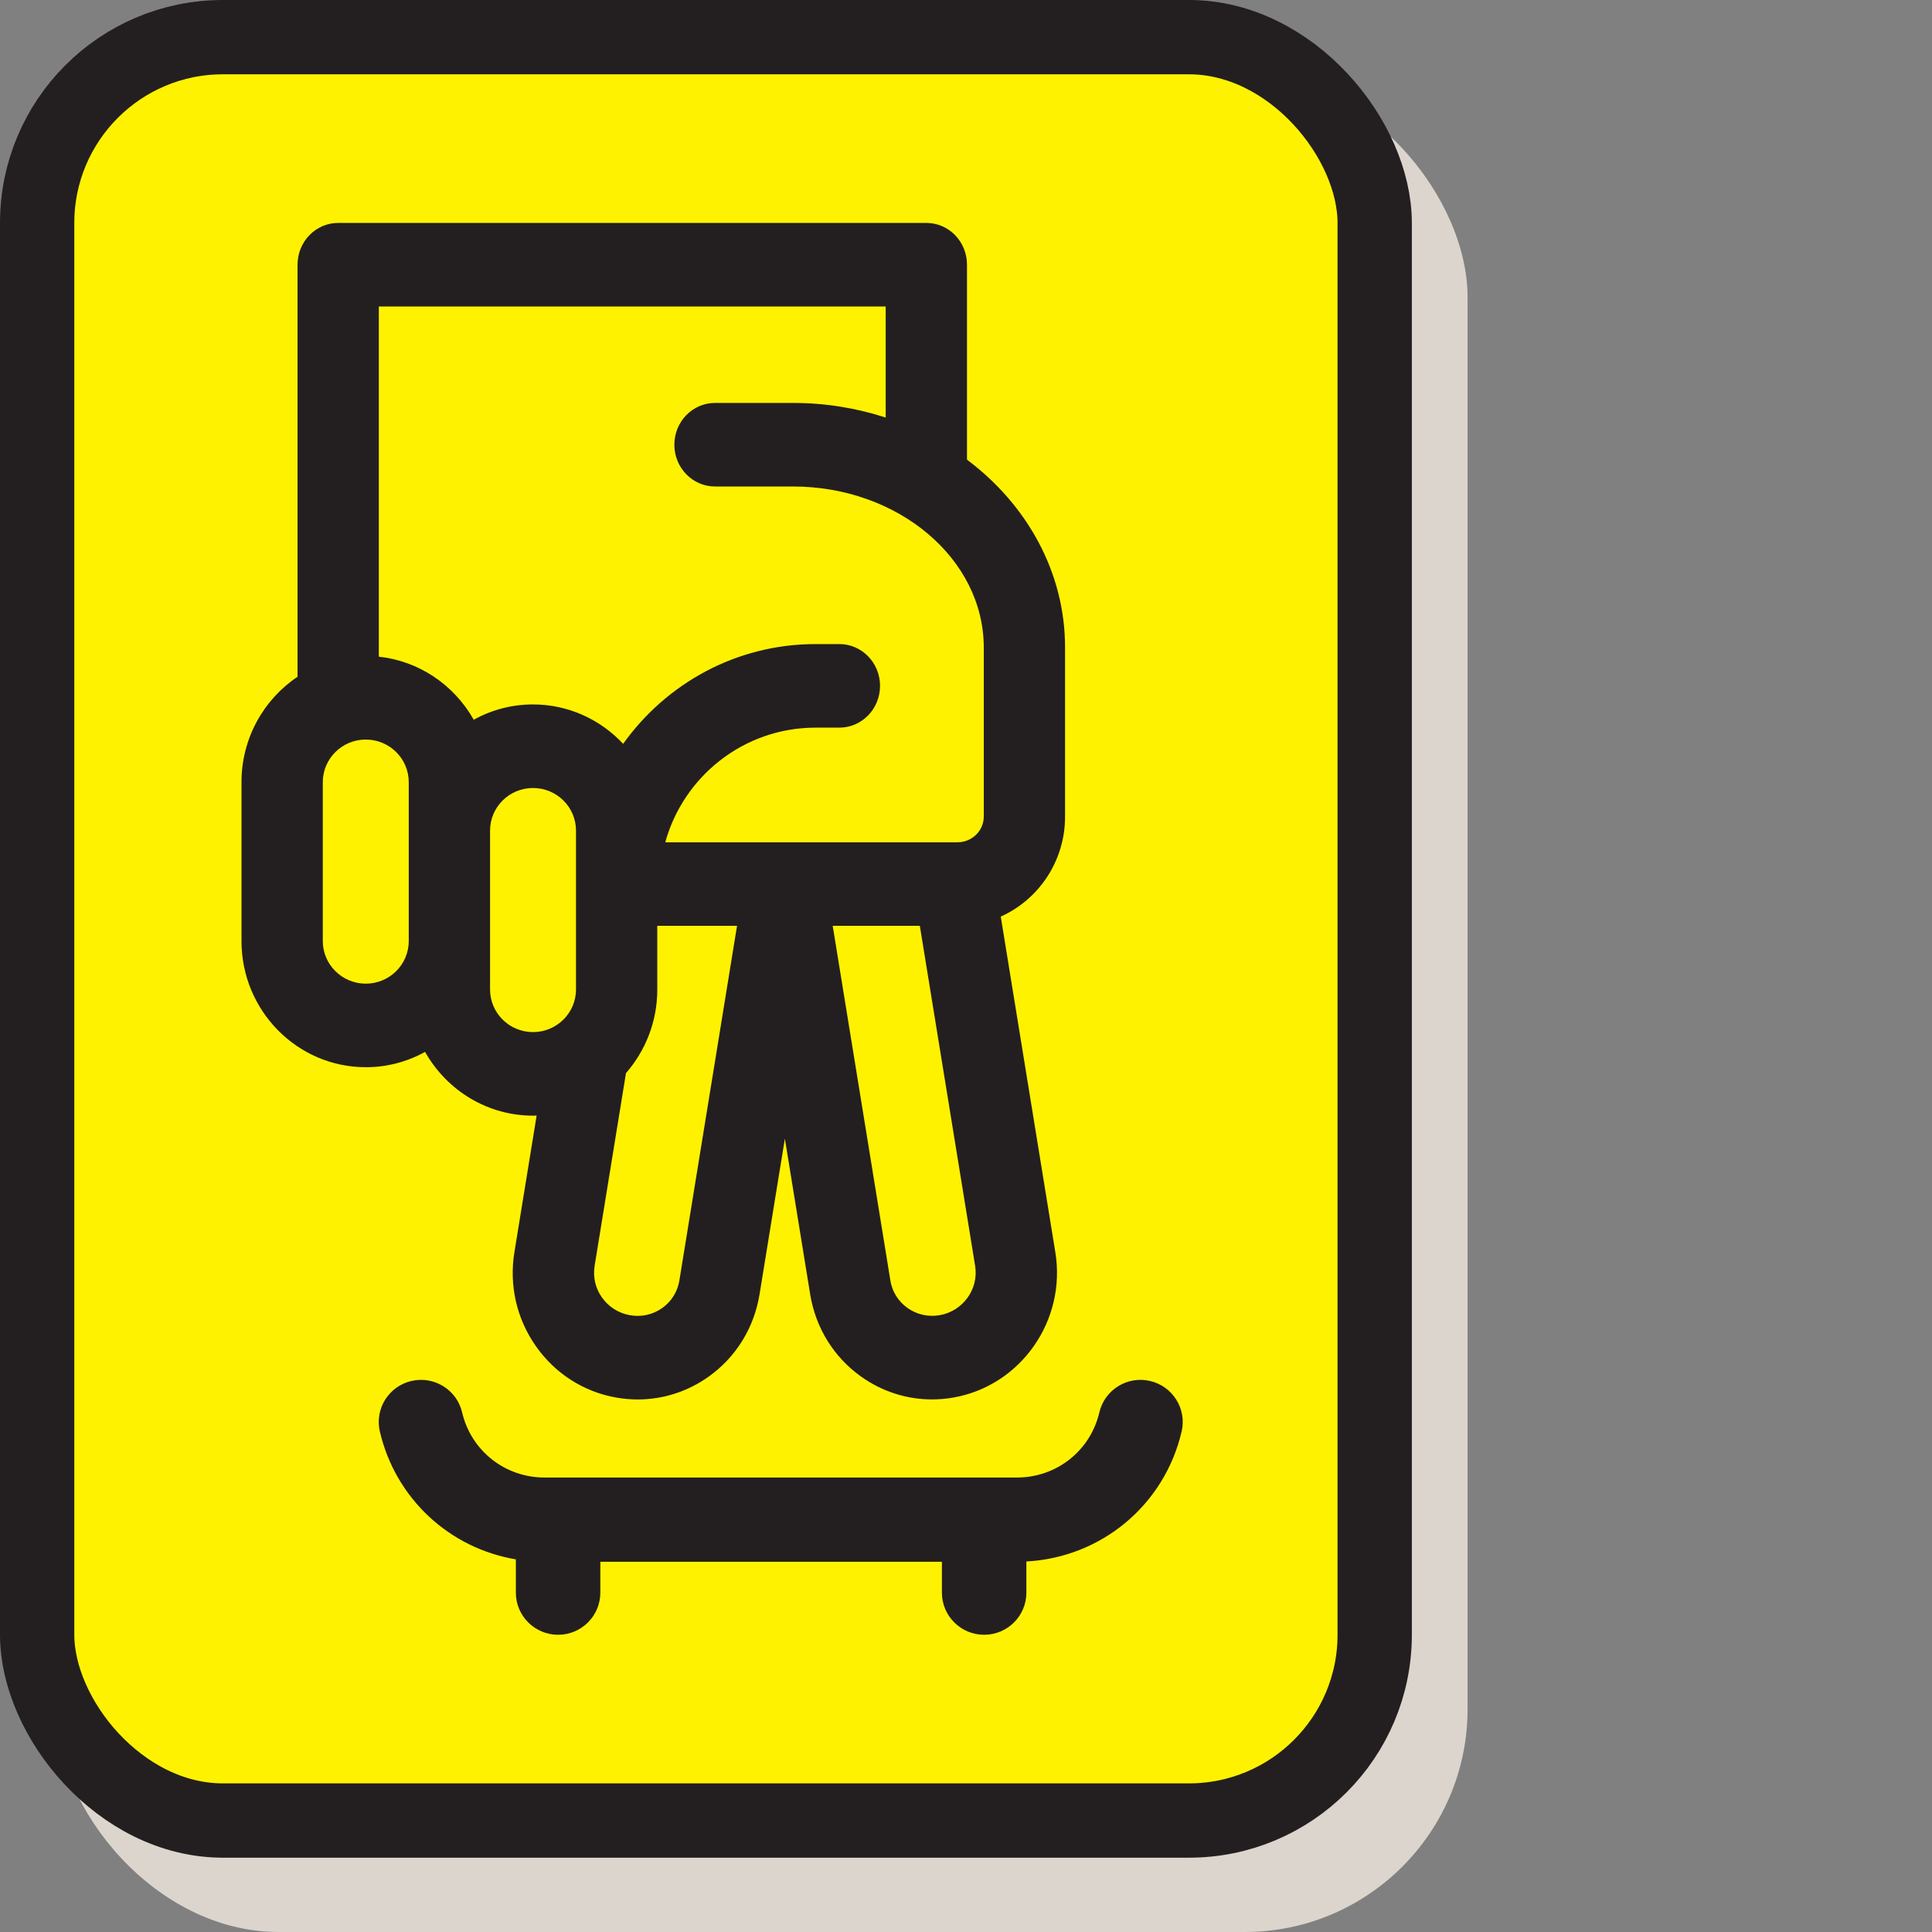
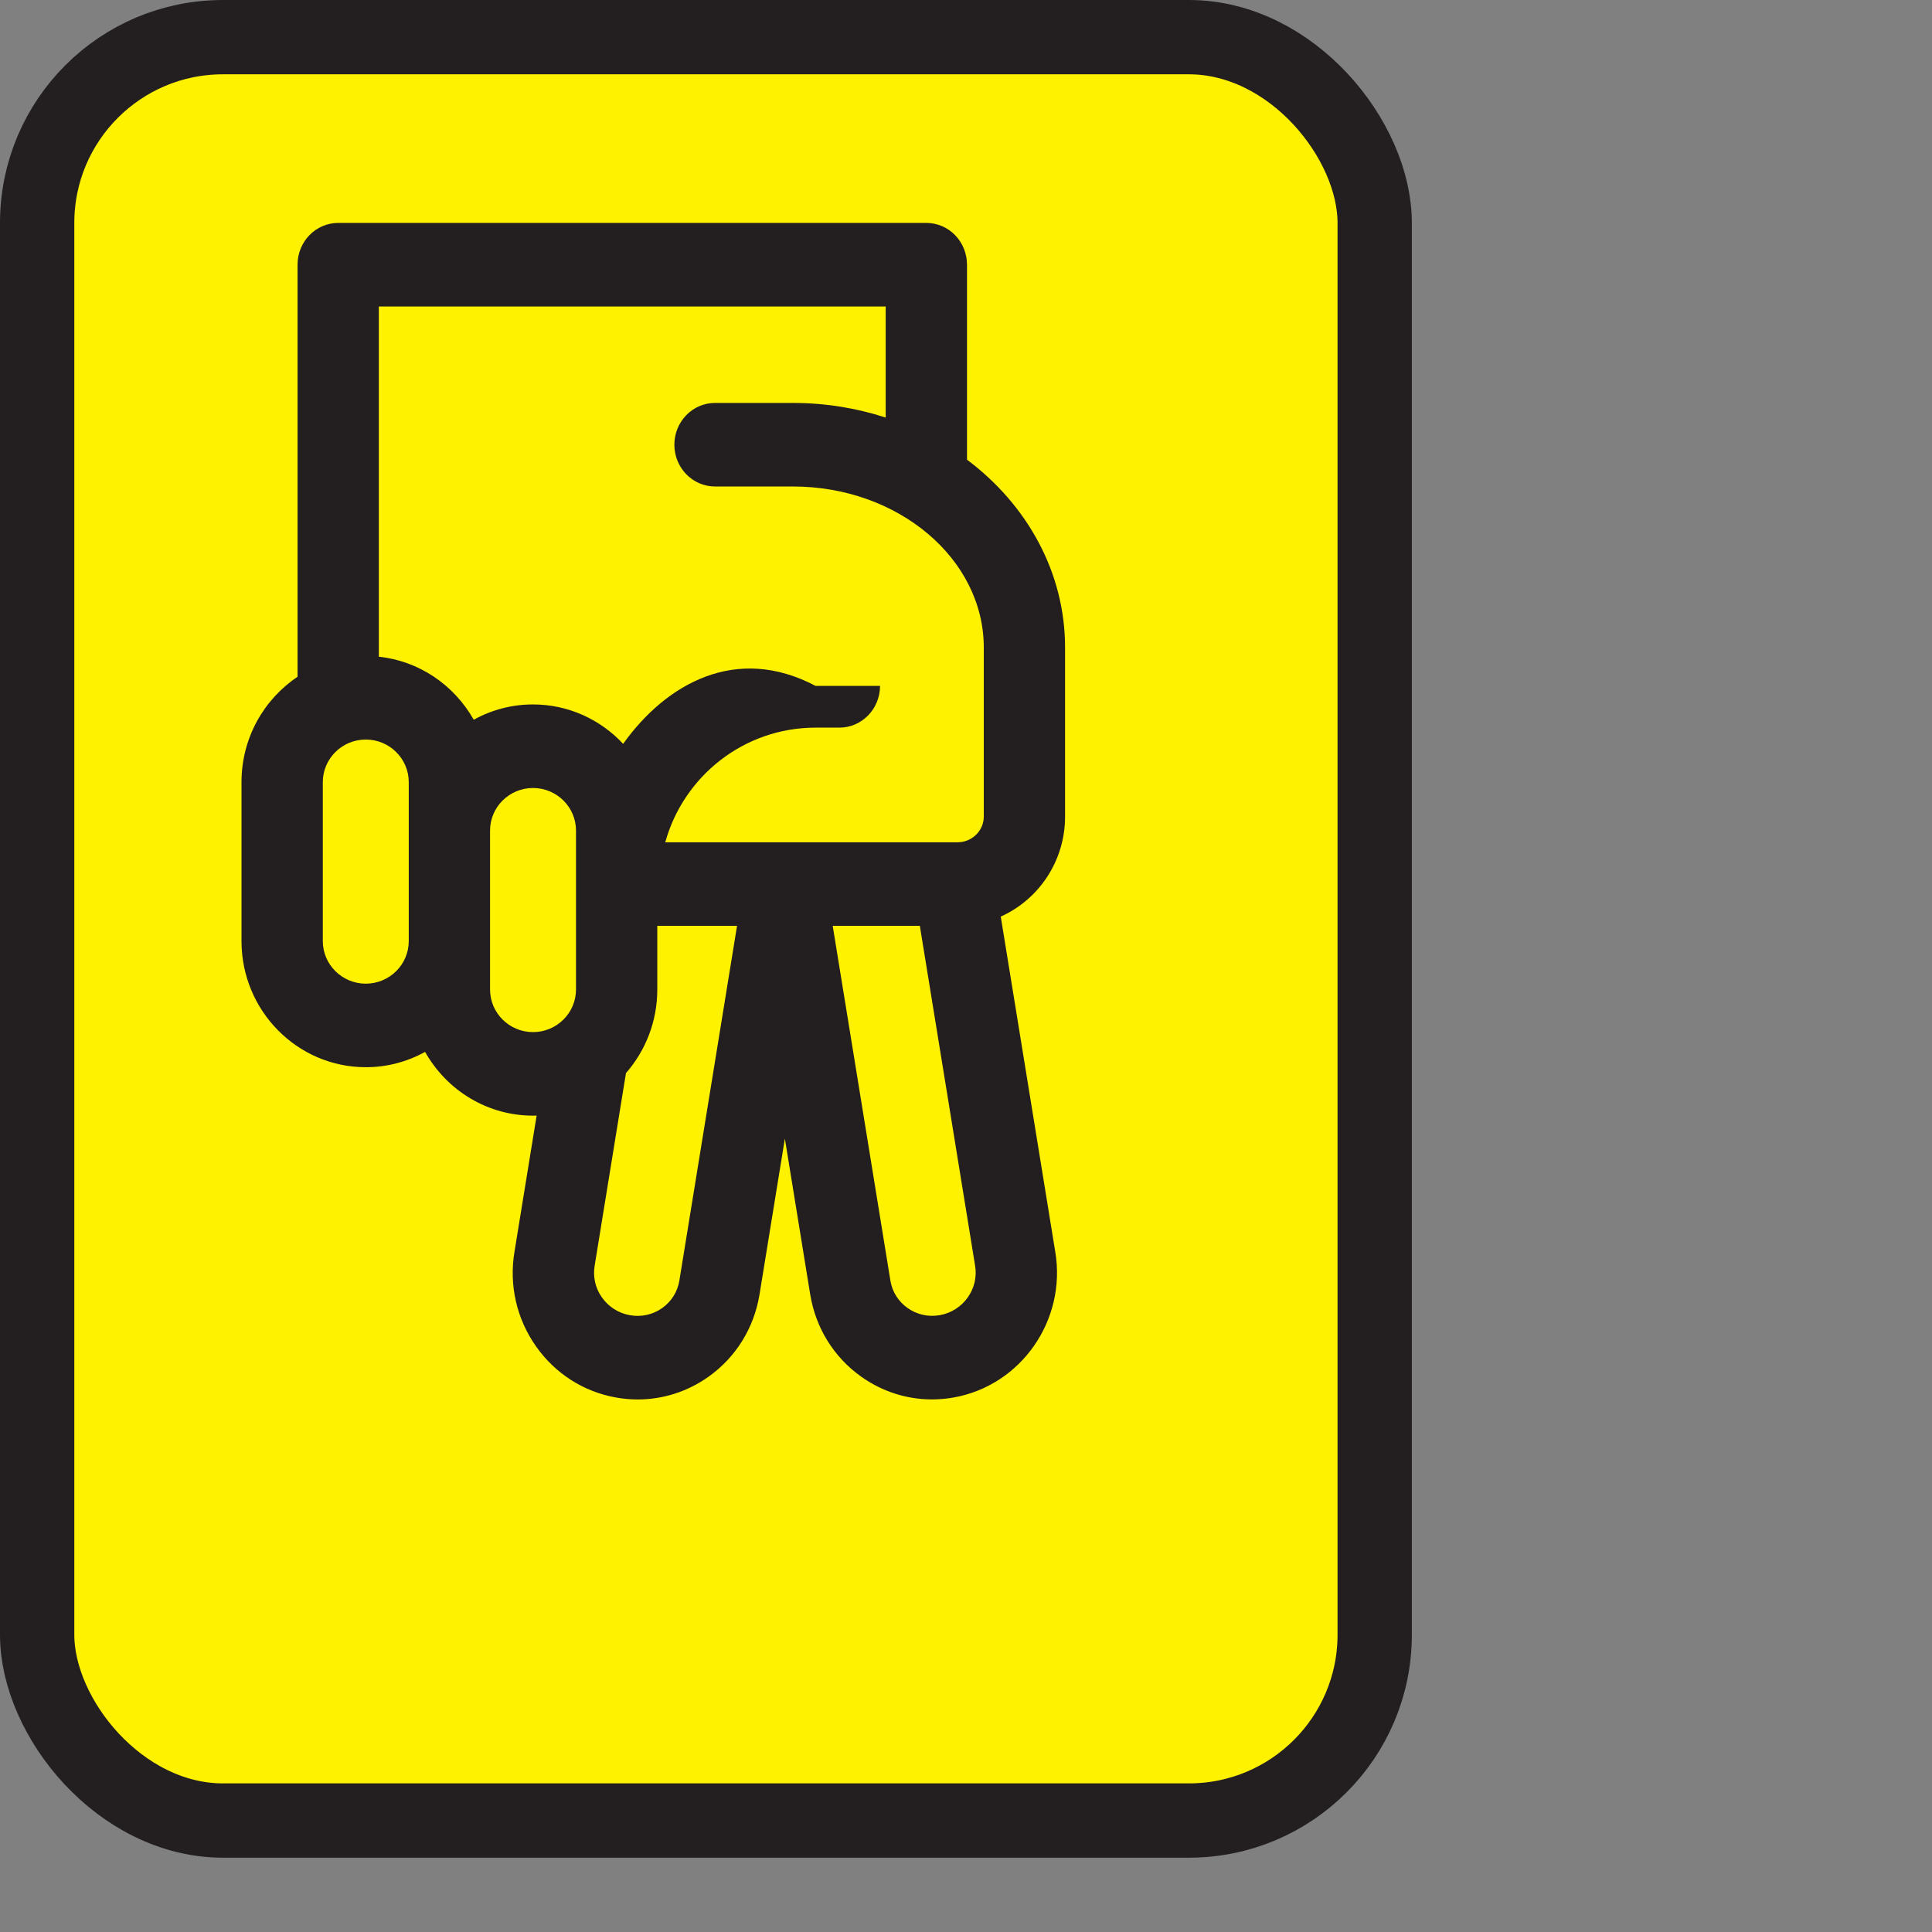
<svg xmlns="http://www.w3.org/2000/svg" fill="none" viewBox="0 0 104 104" height="104" width="104">
  <rect x="0" y="0" width="104" height="104" fill="#808080" stroke="none" />
-   <rect fill="#DCD5CD" rx="12" height="100" width="76" y="4" x="3" />
  <rect fill="#FFF200" rx="10" height="96" width="72" y="2" x="2" />
  <rect stroke-width="4" stroke="#231F20" rx="10" height="96" width="72" y="2" x="2" />
-   <path fill="#231F20" d="M61.908 74.338C60.684 74.052 59.463 74.812 59.178 76.031C58.696 78.095 56.873 79.536 54.744 79.536H29.311C27.183 79.536 25.36 78.095 24.877 76.031C24.592 74.812 23.371 74.054 22.147 74.338C20.924 74.622 20.163 75.841 20.448 77.06C21.294 80.678 24.199 83.34 27.769 83.941V85.733C27.769 86.985 28.787 88 30.043 88C31.298 88 32.316 86.985 32.316 85.733V84.07H50.703V85.733C50.703 86.985 51.721 88 52.976 88C54.232 88 55.25 86.985 55.25 85.733V84.055C59.284 83.836 62.681 81.023 63.607 77.06C63.892 75.841 63.131 74.622 61.908 74.338Z" />
-   <path fill="#231F20" d="M57.333 43.957V34.856C57.333 30.797 55.278 27.161 52.054 24.744V14.249C52.054 13.007 51.074 12 49.866 12H18.205C16.996 12 16.017 13.007 16.017 14.249V36.431C14.201 37.647 13 39.734 13 42.101V50.66C13 54.403 16.001 57.448 19.69 57.448C20.804 57.45 21.901 57.167 22.882 56.624C23.473 57.67 24.32 58.537 25.34 59.139C26.36 59.741 27.516 60.057 28.693 60.056C28.758 60.056 28.822 60.053 28.887 60.051L27.694 67.384C27.396 69.179 27.807 70.986 28.852 72.472C29.887 73.944 31.424 74.925 33.177 75.232C33.562 75.3 33.947 75.333 34.33 75.333C35.691 75.333 37.015 74.911 38.149 74.103C39.614 73.057 40.585 71.493 40.884 69.69L42.25 61.293L43.616 69.695C43.914 71.49 44.885 73.054 46.35 74.1C47.484 74.909 48.808 75.331 50.169 75.331C50.552 75.331 50.937 75.297 51.322 75.23C54.958 74.592 57.418 71.071 56.806 67.389L53.871 49.34C55.908 48.428 57.333 46.359 57.333 43.957ZM47.677 16.498V22.478C46.118 21.969 44.437 21.69 42.684 21.69H38.49C37.281 21.69 36.301 22.697 36.301 23.939C36.301 25.181 37.281 26.188 38.49 26.188H42.684C48.348 26.188 52.957 30.077 52.957 34.856V43.957C52.957 44.72 52.323 45.34 51.544 45.34H35.811C36.794 41.785 40.047 39.169 43.899 39.169H45.184C46.393 39.169 47.373 38.162 47.373 36.92C47.373 35.678 46.393 34.671 45.184 34.671H43.899C39.641 34.671 35.865 36.791 33.544 40.041C32.324 38.736 30.601 37.92 28.693 37.92C27.579 37.918 26.482 38.201 25.501 38.744C24.97 37.804 24.231 37.008 23.343 36.418C22.456 35.828 21.445 35.462 20.393 35.35V16.498H47.677ZM19.69 52.951C18.415 52.951 17.377 51.923 17.377 50.66V42.101C17.377 40.838 18.414 39.81 19.69 39.81H19.69C20.965 39.81 22.003 40.838 22.003 42.101V50.66C22.003 51.923 20.965 52.951 19.69 52.951ZM28.693 55.558C27.417 55.558 26.38 54.53 26.38 53.267V44.708C26.38 43.445 27.417 42.418 28.693 42.418H28.693C29.968 42.418 31.006 43.445 31.006 44.708V53.267C31.006 54.53 29.968 55.558 28.693 55.558ZM36.569 68.941C36.47 69.536 36.145 70.057 35.653 70.408C35.148 70.768 34.531 70.907 33.914 70.799C33.297 70.69 32.759 70.349 32.399 69.837C32.048 69.339 31.91 68.736 32.01 68.133L33.695 57.774L33.695 57.767C34.744 56.568 35.382 54.992 35.382 53.267V49.838H39.675L36.569 68.941ZM50.586 70.796C49.969 70.904 49.352 70.765 48.847 70.405C48.355 70.054 48.029 69.533 47.932 68.946L44.825 49.838H49.515L52.491 68.138C52.698 69.383 51.843 70.576 50.586 70.796Z" />
+   <path fill="#231F20" d="M57.333 43.957V34.856C57.333 30.797 55.278 27.161 52.054 24.744V14.249C52.054 13.007 51.074 12 49.866 12H18.205C16.996 12 16.017 13.007 16.017 14.249V36.431C14.201 37.647 13 39.734 13 42.101V50.66C13 54.403 16.001 57.448 19.69 57.448C20.804 57.45 21.901 57.167 22.882 56.624C23.473 57.67 24.32 58.537 25.34 59.139C26.36 59.741 27.516 60.057 28.693 60.056C28.758 60.056 28.822 60.053 28.887 60.051L27.694 67.384C27.396 69.179 27.807 70.986 28.852 72.472C29.887 73.944 31.424 74.925 33.177 75.232C33.562 75.3 33.947 75.333 34.33 75.333C35.691 75.333 37.015 74.911 38.149 74.103C39.614 73.057 40.585 71.493 40.884 69.69L42.25 61.293L43.616 69.695C43.914 71.49 44.885 73.054 46.35 74.1C47.484 74.909 48.808 75.331 50.169 75.331C50.552 75.331 50.937 75.297 51.322 75.23C54.958 74.592 57.418 71.071 56.806 67.389L53.871 49.34C55.908 48.428 57.333 46.359 57.333 43.957ZM47.677 16.498V22.478C46.118 21.969 44.437 21.69 42.684 21.69H38.49C37.281 21.69 36.301 22.697 36.301 23.939C36.301 25.181 37.281 26.188 38.49 26.188H42.684C48.348 26.188 52.957 30.077 52.957 34.856V43.957C52.957 44.72 52.323 45.34 51.544 45.34H35.811C36.794 41.785 40.047 39.169 43.899 39.169H45.184C46.393 39.169 47.373 38.162 47.373 36.92H43.899C39.641 34.671 35.865 36.791 33.544 40.041C32.324 38.736 30.601 37.92 28.693 37.92C27.579 37.918 26.482 38.201 25.501 38.744C24.97 37.804 24.231 37.008 23.343 36.418C22.456 35.828 21.445 35.462 20.393 35.35V16.498H47.677ZM19.69 52.951C18.415 52.951 17.377 51.923 17.377 50.66V42.101C17.377 40.838 18.414 39.81 19.69 39.81H19.69C20.965 39.81 22.003 40.838 22.003 42.101V50.66C22.003 51.923 20.965 52.951 19.69 52.951ZM28.693 55.558C27.417 55.558 26.38 54.53 26.38 53.267V44.708C26.38 43.445 27.417 42.418 28.693 42.418H28.693C29.968 42.418 31.006 43.445 31.006 44.708V53.267C31.006 54.53 29.968 55.558 28.693 55.558ZM36.569 68.941C36.47 69.536 36.145 70.057 35.653 70.408C35.148 70.768 34.531 70.907 33.914 70.799C33.297 70.69 32.759 70.349 32.399 69.837C32.048 69.339 31.91 68.736 32.01 68.133L33.695 57.774L33.695 57.767C34.744 56.568 35.382 54.992 35.382 53.267V49.838H39.675L36.569 68.941ZM50.586 70.796C49.969 70.904 49.352 70.765 48.847 70.405C48.355 70.054 48.029 69.533 47.932 68.946L44.825 49.838H49.515L52.491 68.138C52.698 69.383 51.843 70.576 50.586 70.796Z" />
</svg>